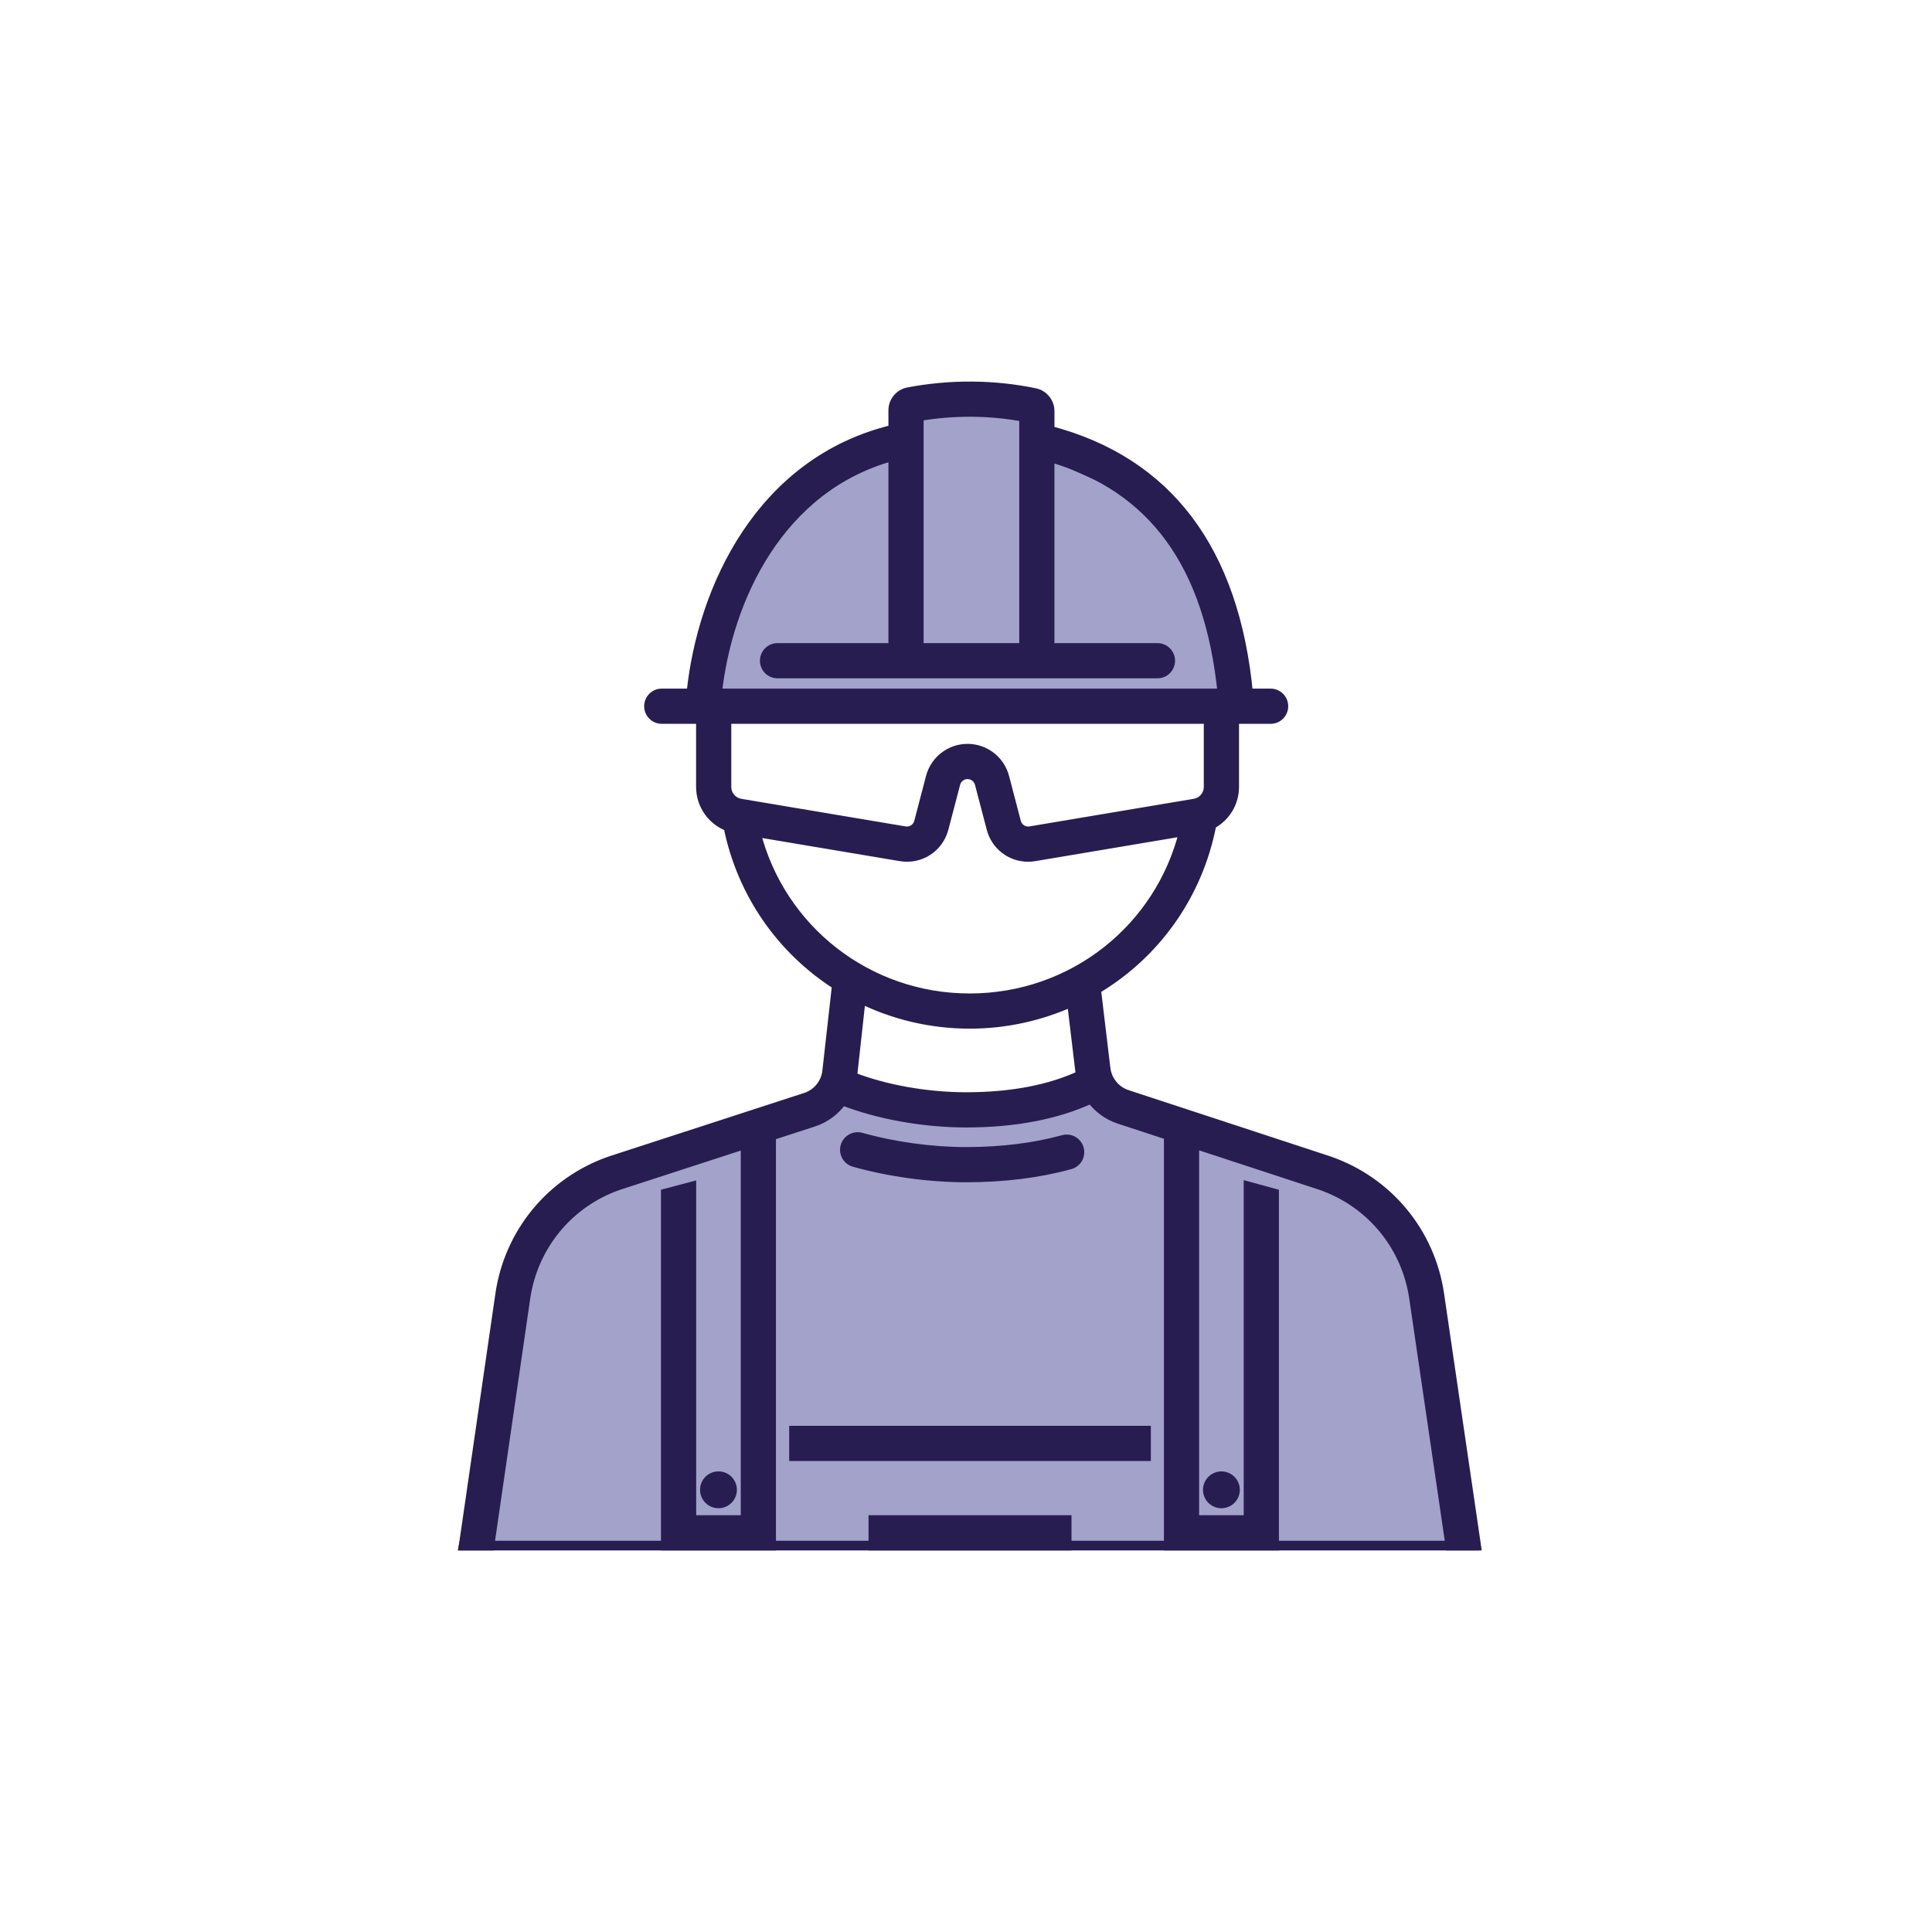
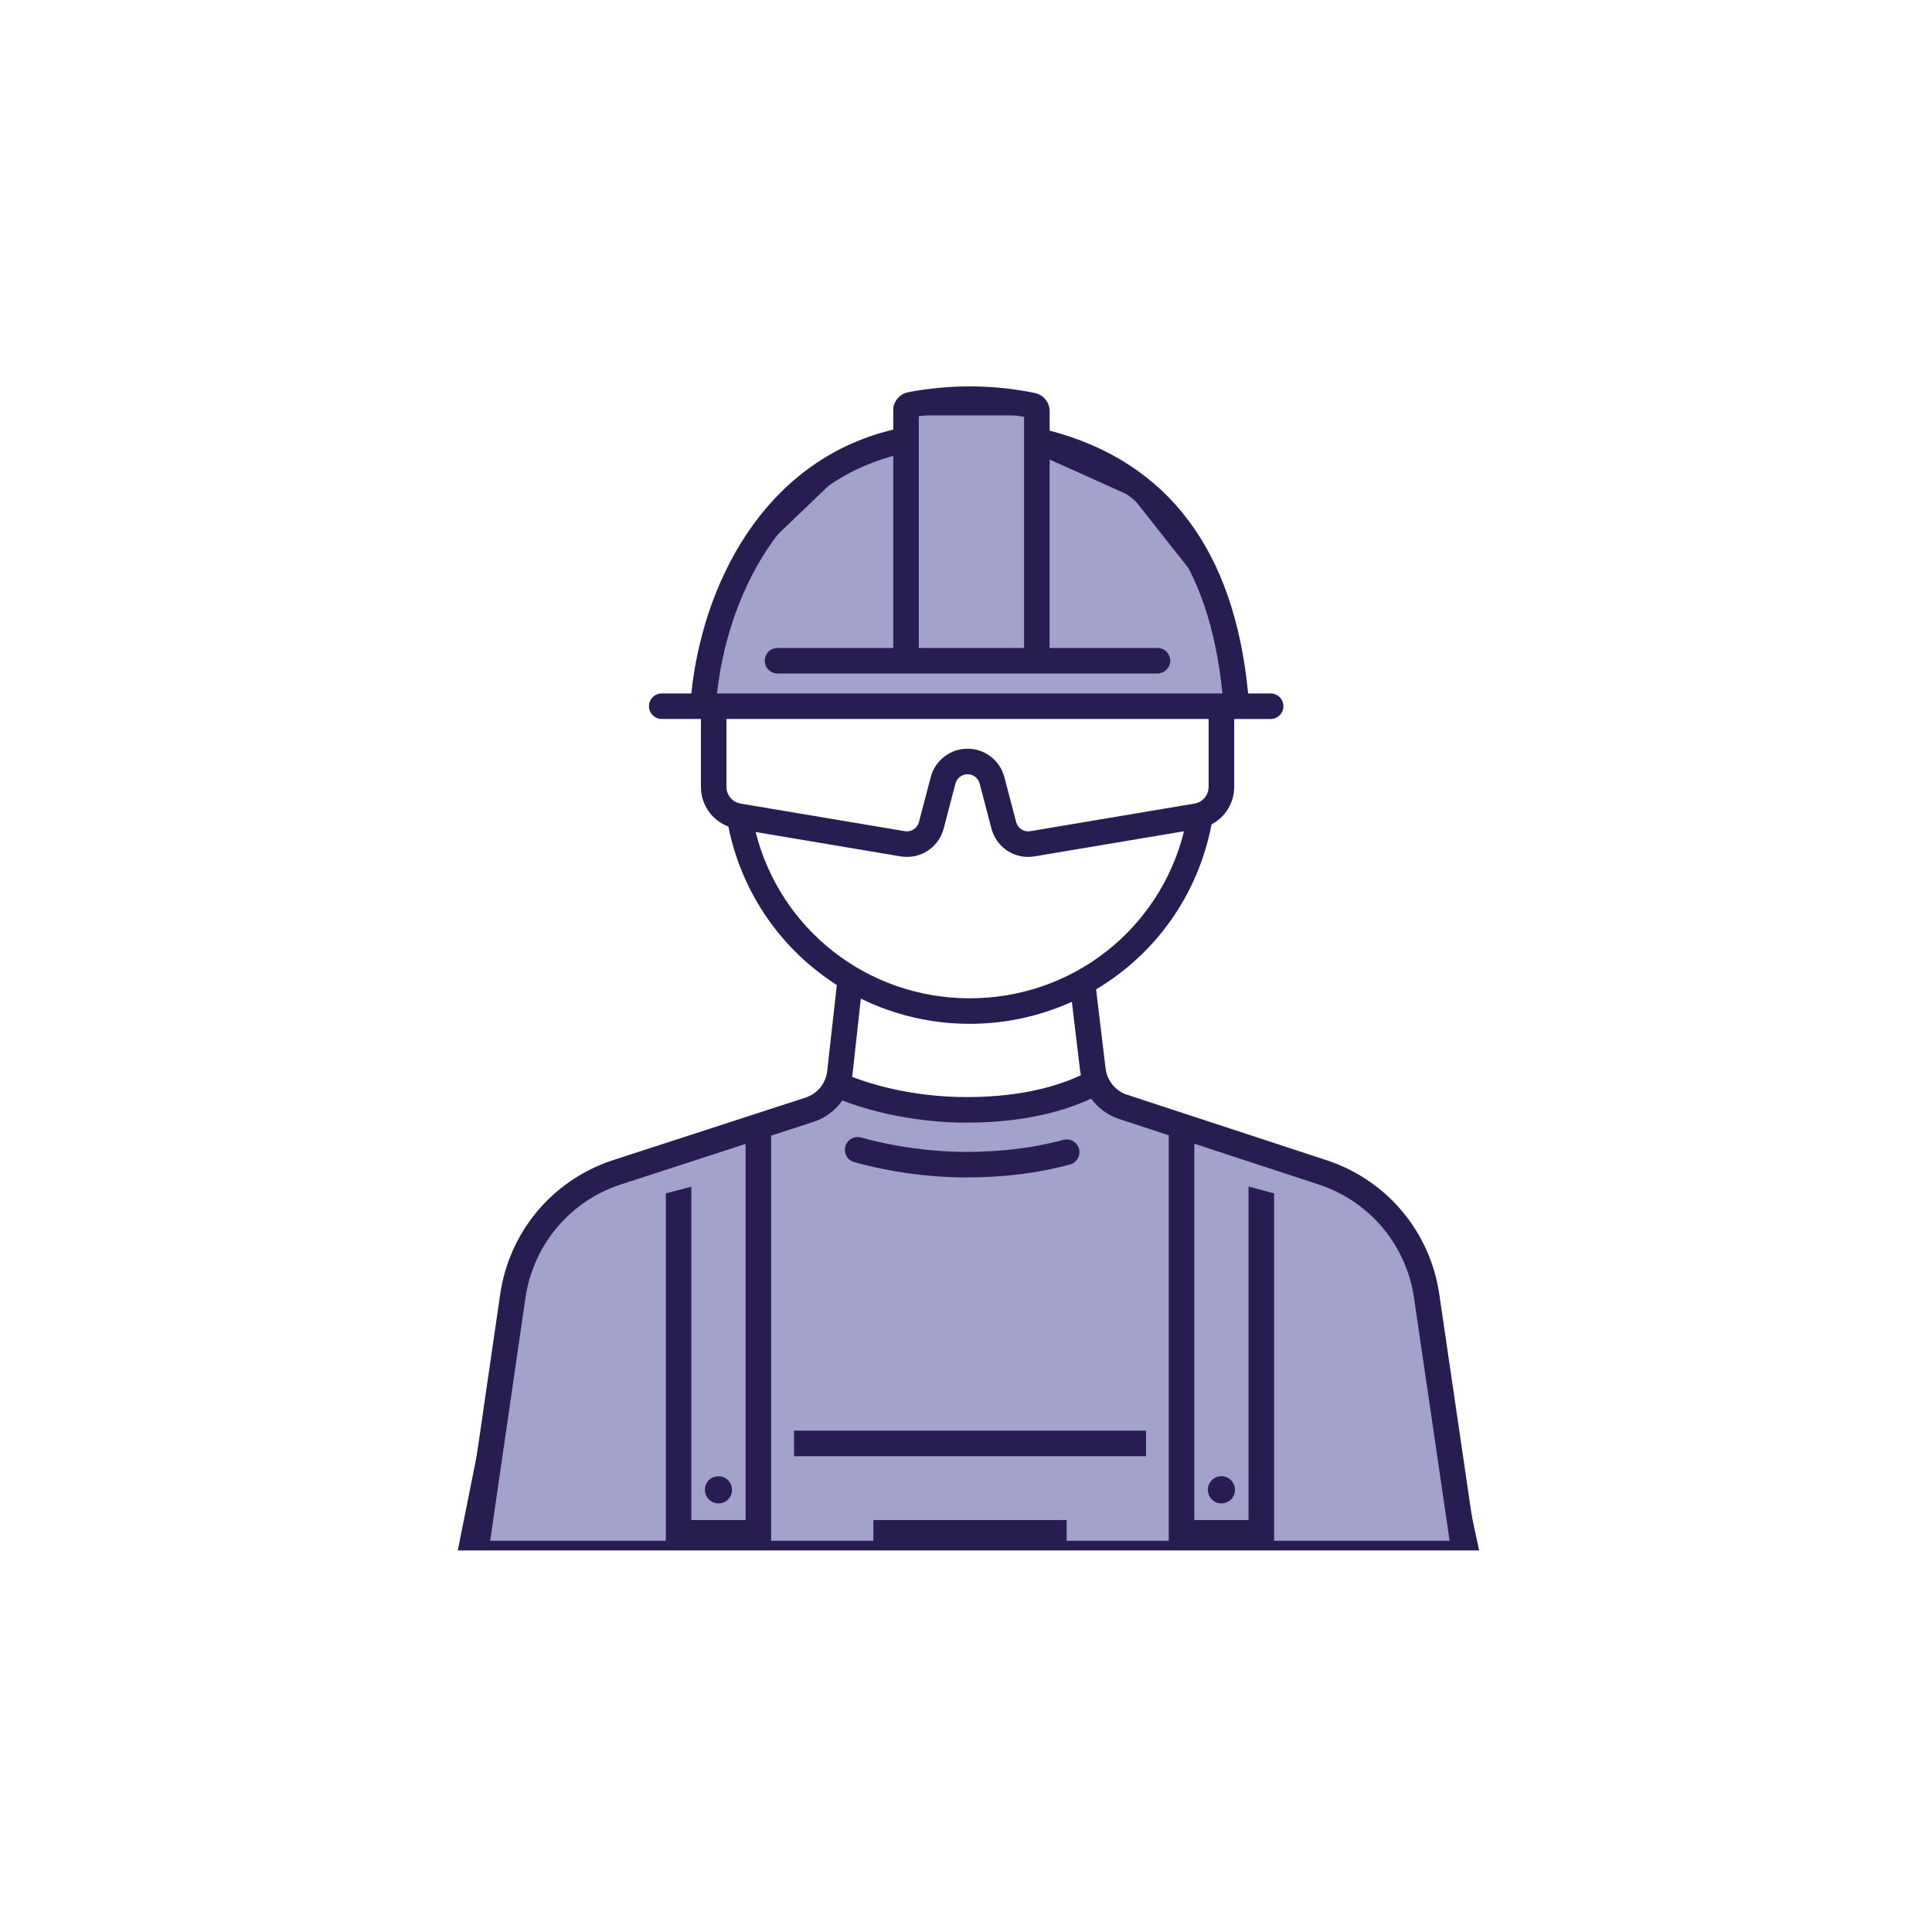
<svg xmlns="http://www.w3.org/2000/svg" width="200" height="200" viewBox="0 0 200 200" fill="none">
  <path d="M77 58L72.5 72.5H128.5L125 60.5L117.5 51L107.5 46.5V42.5H93V46.5H89L77 58Z" fill="#6465A7" fill-opacity="0.6" stroke="#281D51" />
  <path d="M54.005 130L48 160H152.5L149.505 146L145.505 127.5L140.005 122.5L126.005 118.5L113.005 112.5L100.505 115L87.005 112.5L84.005 115L61.005 122.5L54.005 130Z" fill="#6465A7" fill-opacity="0.6" stroke="#281D51" />
  <mask id="path-3-outside-1_5259_163" maskUnits="userSpaceOnUse" x="47" y="39" width="107" height="122" fill="black">
-     <rect fill="white" x="47" y="39" width="107" height="122" />
-     <path d="M126.441 152.819C127.217 152.819 127.847 153.448 127.847 154.226C127.847 155.002 127.218 155.632 126.441 155.632C125.665 155.632 125.034 155.003 125.034 154.226C125.036 153.448 125.665 152.819 126.441 152.819ZM75.782 154.224C75.782 153.448 75.153 152.818 74.376 152.818C73.598 152.818 72.969 153.447 72.969 154.224C72.969 155 73.598 155.631 74.376 155.631C75.153 155.631 75.782 155.002 75.782 154.224ZM100.019 121.887C103.919 121.887 107.537 121.436 110.772 120.545C111.475 120.352 111.889 119.625 111.694 118.92C111.5 118.216 110.772 117.801 110.07 117.998C107.065 118.824 103.683 119.243 100.019 119.243C96.436 119.243 92.572 118.714 89.141 117.753C88.448 117.557 87.708 117.966 87.512 118.669C87.315 119.372 87.725 120.102 88.428 120.298C92.086 121.322 96.202 121.887 100.019 121.887ZM48 159.999L51.777 133.988C52.708 127.591 57.081 122.303 63.188 120.188L83.394 113.621C84.634 113.217 85.514 112.119 85.636 110.823L86.629 101.97C80.958 98.352 76.807 92.541 75.4 85.566C73.715 84.929 72.558 83.317 72.558 81.451V74.429H68.505C67.774 74.429 67.183 73.838 67.183 73.107C67.183 72.376 67.774 71.785 68.505 71.785H71.569C72.674 60.923 78.759 47.755 92.469 44.47V42.48C92.469 41.559 93.122 40.769 94.024 40.6C98.367 39.772 102.878 39.801 107.138 40.686C108.018 40.871 108.657 41.657 108.657 42.559V44.576C120.873 47.785 127.783 56.928 129.205 71.786H131.534C132.265 71.786 132.856 72.377 132.856 73.108C132.856 73.839 132.265 74.43 131.534 74.43H127.763V81.452C127.763 83.127 126.829 84.592 125.42 85.336C124.01 92.701 119.559 98.801 113.468 102.416L114.44 110.535C114.575 111.836 115.45 112.924 116.673 113.324L137.565 120.183C143.694 122.304 148.065 127.592 148.996 133.989L152.81 160H150.139L146.381 134.369C145.592 128.954 141.892 124.479 136.72 122.688L123.634 118.393V157.356H129.249V122.823L131.893 123.544V159.999H120.99V117.524L115.848 115.836C114.664 115.446 113.669 114.694 112.954 113.732C109.397 115.375 105.06 116.214 100.019 116.214C95.579 116.214 90.892 115.36 87.201 113.917C86.481 114.935 85.452 115.733 84.211 116.136L79.827 117.561V160H68.925V123.544L71.569 122.846V157.355H77.183V118.419L64.027 122.694C58.881 124.478 55.181 128.953 54.392 134.367L50.67 159.999H48ZM111.897 111.306C111.866 111.146 111.828 110.99 111.811 110.826L110.958 103.707C107.726 105.167 104.147 105.986 100.384 105.986C96.35 105.986 92.523 105.048 89.113 103.377L88.264 111.09C88.252 111.219 88.221 111.341 88.201 111.467C91.584 112.789 95.904 113.569 100.019 113.569C104.7 113.57 108.683 112.804 111.897 111.306ZM95.113 67.076H106.013V43.159C102.463 42.495 98.742 42.47 95.113 43.089V67.076ZM74.228 71.786H126.547C125.207 58.398 119.343 50.368 108.655 47.31V67.076H119.818C120.549 67.076 121.14 67.667 121.14 68.398C121.14 69.129 120.549 69.72 119.818 69.72H80.49C79.759 69.72 79.168 69.129 79.168 68.398C79.168 67.667 79.759 67.076 80.49 67.076H92.469V47.195C80.642 50.383 75.293 62.034 74.228 71.786ZM76.671 83.188L93.663 86.043C94.325 86.162 94.961 85.746 95.132 85.093L96.347 80.449C96.8 78.716 98.367 77.505 100.159 77.505C101.952 77.505 103.518 78.716 103.972 80.449L105.188 85.093C105.358 85.746 105.99 86.162 106.655 86.043L123.648 83.188C124.5 83.046 125.116 82.314 125.116 81.451V74.429H75.202V81.451C75.202 82.314 75.82 83.045 76.671 83.188ZM100.385 103.344C111.02 103.344 120.065 96.175 122.57 86.051L107.095 88.651C106.871 88.689 106.647 88.707 106.426 88.707C104.659 88.707 103.091 87.529 102.63 85.76L101.414 81.118C101.266 80.547 100.75 80.15 100.16 80.15C99.571 80.15 99.055 80.548 98.907 81.118L97.692 85.762C97.17 87.749 95.261 88.991 93.225 88.651L78.221 86.13C80.762 96.208 89.798 103.344 100.385 103.344ZM82.198 150.745H118.635V148.101H82.198V150.745ZM90.412 159.999H110.421V157.355H90.412V159.999Z" />
-   </mask>
+     </mask>
  <path d="M126.441 152.819C127.217 152.819 127.847 153.448 127.847 154.226C127.847 155.002 127.218 155.632 126.441 155.632C125.665 155.632 125.034 155.003 125.034 154.226C125.036 153.448 125.665 152.819 126.441 152.819ZM75.782 154.224C75.782 153.448 75.153 152.818 74.376 152.818C73.598 152.818 72.969 153.447 72.969 154.224C72.969 155 73.598 155.631 74.376 155.631C75.153 155.631 75.782 155.002 75.782 154.224ZM100.019 121.887C103.919 121.887 107.537 121.436 110.772 120.545C111.475 120.352 111.889 119.625 111.694 118.92C111.5 118.216 110.772 117.801 110.07 117.998C107.065 118.824 103.683 119.243 100.019 119.243C96.436 119.243 92.572 118.714 89.141 117.753C88.448 117.557 87.708 117.966 87.512 118.669C87.315 119.372 87.725 120.102 88.428 120.298C92.086 121.322 96.202 121.887 100.019 121.887ZM48 159.999L51.777 133.988C52.708 127.591 57.081 122.303 63.188 120.188L83.394 113.621C84.634 113.217 85.514 112.119 85.636 110.823L86.629 101.97C80.958 98.352 76.807 92.541 75.4 85.566C73.715 84.929 72.558 83.317 72.558 81.451V74.429H68.505C67.774 74.429 67.183 73.838 67.183 73.107C67.183 72.376 67.774 71.785 68.505 71.785H71.569C72.674 60.923 78.759 47.755 92.469 44.47V42.48C92.469 41.559 93.122 40.769 94.024 40.6C98.367 39.772 102.878 39.801 107.138 40.686C108.018 40.871 108.657 41.657 108.657 42.559V44.576C120.873 47.785 127.783 56.928 129.205 71.786H131.534C132.265 71.786 132.856 72.377 132.856 73.108C132.856 73.839 132.265 74.43 131.534 74.43H127.763V81.452C127.763 83.127 126.829 84.592 125.42 85.336C124.01 92.701 119.559 98.801 113.468 102.416L114.44 110.535C114.575 111.836 115.45 112.924 116.673 113.324L137.565 120.183C143.694 122.304 148.065 127.592 148.996 133.989L152.81 160H150.139L146.381 134.369C145.592 128.954 141.892 124.479 136.72 122.688L123.634 118.393V157.356H129.249V122.823L131.893 123.544V159.999H120.99V117.524L115.848 115.836C114.664 115.446 113.669 114.694 112.954 113.732C109.397 115.375 105.06 116.214 100.019 116.214C95.579 116.214 90.892 115.36 87.201 113.917C86.481 114.935 85.452 115.733 84.211 116.136L79.827 117.561V160H68.925V123.544L71.569 122.846V157.355H77.183V118.419L64.027 122.694C58.881 124.478 55.181 128.953 54.392 134.367L50.67 159.999H48ZM111.897 111.306C111.866 111.146 111.828 110.99 111.811 110.826L110.958 103.707C107.726 105.167 104.147 105.986 100.384 105.986C96.35 105.986 92.523 105.048 89.113 103.377L88.264 111.09C88.252 111.219 88.221 111.341 88.201 111.467C91.584 112.789 95.904 113.569 100.019 113.569C104.7 113.57 108.683 112.804 111.897 111.306ZM95.113 67.076H106.013V43.159C102.463 42.495 98.742 42.47 95.113 43.089V67.076ZM74.228 71.786H126.547C125.207 58.398 119.343 50.368 108.655 47.31V67.076H119.818C120.549 67.076 121.14 67.667 121.14 68.398C121.14 69.129 120.549 69.72 119.818 69.72H80.49C79.759 69.72 79.168 69.129 79.168 68.398C79.168 67.667 79.759 67.076 80.49 67.076H92.469V47.195C80.642 50.383 75.293 62.034 74.228 71.786ZM76.671 83.188L93.663 86.043C94.325 86.162 94.961 85.746 95.132 85.093L96.347 80.449C96.8 78.716 98.367 77.505 100.159 77.505C101.952 77.505 103.518 78.716 103.972 80.449L105.188 85.093C105.358 85.746 105.99 86.162 106.655 86.043L123.648 83.188C124.5 83.046 125.116 82.314 125.116 81.451V74.429H75.202V81.451C75.202 82.314 75.82 83.045 76.671 83.188ZM100.385 103.344C111.02 103.344 120.065 96.175 122.57 86.051L107.095 88.651C106.871 88.689 106.647 88.707 106.426 88.707C104.659 88.707 103.091 87.529 102.63 85.76L101.414 81.118C101.266 80.547 100.75 80.15 100.16 80.15C99.571 80.15 99.055 80.548 98.907 81.118L97.692 85.762C97.17 87.749 95.261 88.991 93.225 88.651L78.221 86.13C80.762 96.208 89.798 103.344 100.385 103.344ZM82.198 150.745H118.635V148.101H82.198V150.745ZM90.412 159.999H110.421V157.355H90.412V159.999Z" fill="#281D51" />
-   <path d="M126.441 152.819C127.217 152.819 127.847 153.448 127.847 154.226C127.847 155.002 127.218 155.632 126.441 155.632C125.665 155.632 125.034 155.003 125.034 154.226C125.036 153.448 125.665 152.819 126.441 152.819ZM75.782 154.224C75.782 153.448 75.153 152.818 74.376 152.818C73.598 152.818 72.969 153.447 72.969 154.224C72.969 155 73.598 155.631 74.376 155.631C75.153 155.631 75.782 155.002 75.782 154.224ZM100.019 121.887C103.919 121.887 107.537 121.436 110.772 120.545C111.475 120.352 111.889 119.625 111.694 118.92C111.5 118.216 110.772 117.801 110.07 117.998C107.065 118.824 103.683 119.243 100.019 119.243C96.436 119.243 92.572 118.714 89.141 117.753C88.448 117.557 87.708 117.966 87.512 118.669C87.315 119.372 87.725 120.102 88.428 120.298C92.086 121.322 96.202 121.887 100.019 121.887ZM48 159.999L51.777 133.988C52.708 127.591 57.081 122.303 63.188 120.188L83.394 113.621C84.634 113.217 85.514 112.119 85.636 110.823L86.629 101.97C80.958 98.352 76.807 92.541 75.4 85.566C73.715 84.929 72.558 83.317 72.558 81.451V74.429H68.505C67.774 74.429 67.183 73.838 67.183 73.107C67.183 72.376 67.774 71.785 68.505 71.785H71.569C72.674 60.923 78.759 47.755 92.469 44.47V42.48C92.469 41.559 93.122 40.769 94.024 40.6C98.367 39.772 102.878 39.801 107.138 40.686C108.018 40.871 108.657 41.657 108.657 42.559V44.576C120.873 47.785 127.783 56.928 129.205 71.786H131.534C132.265 71.786 132.856 72.377 132.856 73.108C132.856 73.839 132.265 74.43 131.534 74.43H127.763V81.452C127.763 83.127 126.829 84.592 125.42 85.336C124.01 92.701 119.559 98.801 113.468 102.416L114.44 110.535C114.575 111.836 115.45 112.924 116.673 113.324L137.565 120.183C143.694 122.304 148.065 127.592 148.996 133.989L152.81 160H150.139L146.381 134.369C145.592 128.954 141.892 124.479 136.72 122.688L123.634 118.393V157.356H129.249V122.823L131.893 123.544V159.999H120.99V117.524L115.848 115.836C114.664 115.446 113.669 114.694 112.954 113.732C109.397 115.375 105.06 116.214 100.019 116.214C95.579 116.214 90.892 115.36 87.201 113.917C86.481 114.935 85.452 115.733 84.211 116.136L79.827 117.561V160H68.925V123.544L71.569 122.846V157.355H77.183V118.419L64.027 122.694C58.881 124.478 55.181 128.953 54.392 134.367L50.67 159.999H48ZM111.897 111.306C111.866 111.146 111.828 110.99 111.811 110.826L110.958 103.707C107.726 105.167 104.147 105.986 100.384 105.986C96.35 105.986 92.523 105.048 89.113 103.377L88.264 111.09C88.252 111.219 88.221 111.341 88.201 111.467C91.584 112.789 95.904 113.569 100.019 113.569C104.7 113.57 108.683 112.804 111.897 111.306ZM95.113 67.076H106.013V43.159C102.463 42.495 98.742 42.47 95.113 43.089V67.076ZM74.228 71.786H126.547C125.207 58.398 119.343 50.368 108.655 47.31V67.076H119.818C120.549 67.076 121.14 67.667 121.14 68.398C121.14 69.129 120.549 69.72 119.818 69.72H80.49C79.759 69.72 79.168 69.129 79.168 68.398C79.168 67.667 79.759 67.076 80.49 67.076H92.469V47.195C80.642 50.383 75.293 62.034 74.228 71.786ZM76.671 83.188L93.663 86.043C94.325 86.162 94.961 85.746 95.132 85.093L96.347 80.449C96.8 78.716 98.367 77.505 100.159 77.505C101.952 77.505 103.518 78.716 103.972 80.449L105.188 85.093C105.358 85.746 105.99 86.162 106.655 86.043L123.648 83.188C124.5 83.046 125.116 82.314 125.116 81.451V74.429H75.202V81.451C75.202 82.314 75.82 83.045 76.671 83.188ZM100.385 103.344C111.02 103.344 120.065 96.175 122.57 86.051L107.095 88.651C106.871 88.689 106.647 88.707 106.426 88.707C104.659 88.707 103.091 87.529 102.63 85.76L101.414 81.118C101.266 80.547 100.75 80.15 100.16 80.15C99.571 80.15 99.055 80.548 98.907 81.118L97.692 85.762C97.17 87.749 95.261 88.991 93.225 88.651L78.221 86.13C80.762 96.208 89.798 103.344 100.385 103.344ZM82.198 150.745H118.635V148.101H82.198V150.745ZM90.412 159.999H110.421V157.355H90.412V159.999Z" stroke="#281D51" mask="url(#path-3-outside-1_5259_163)" />
</svg>